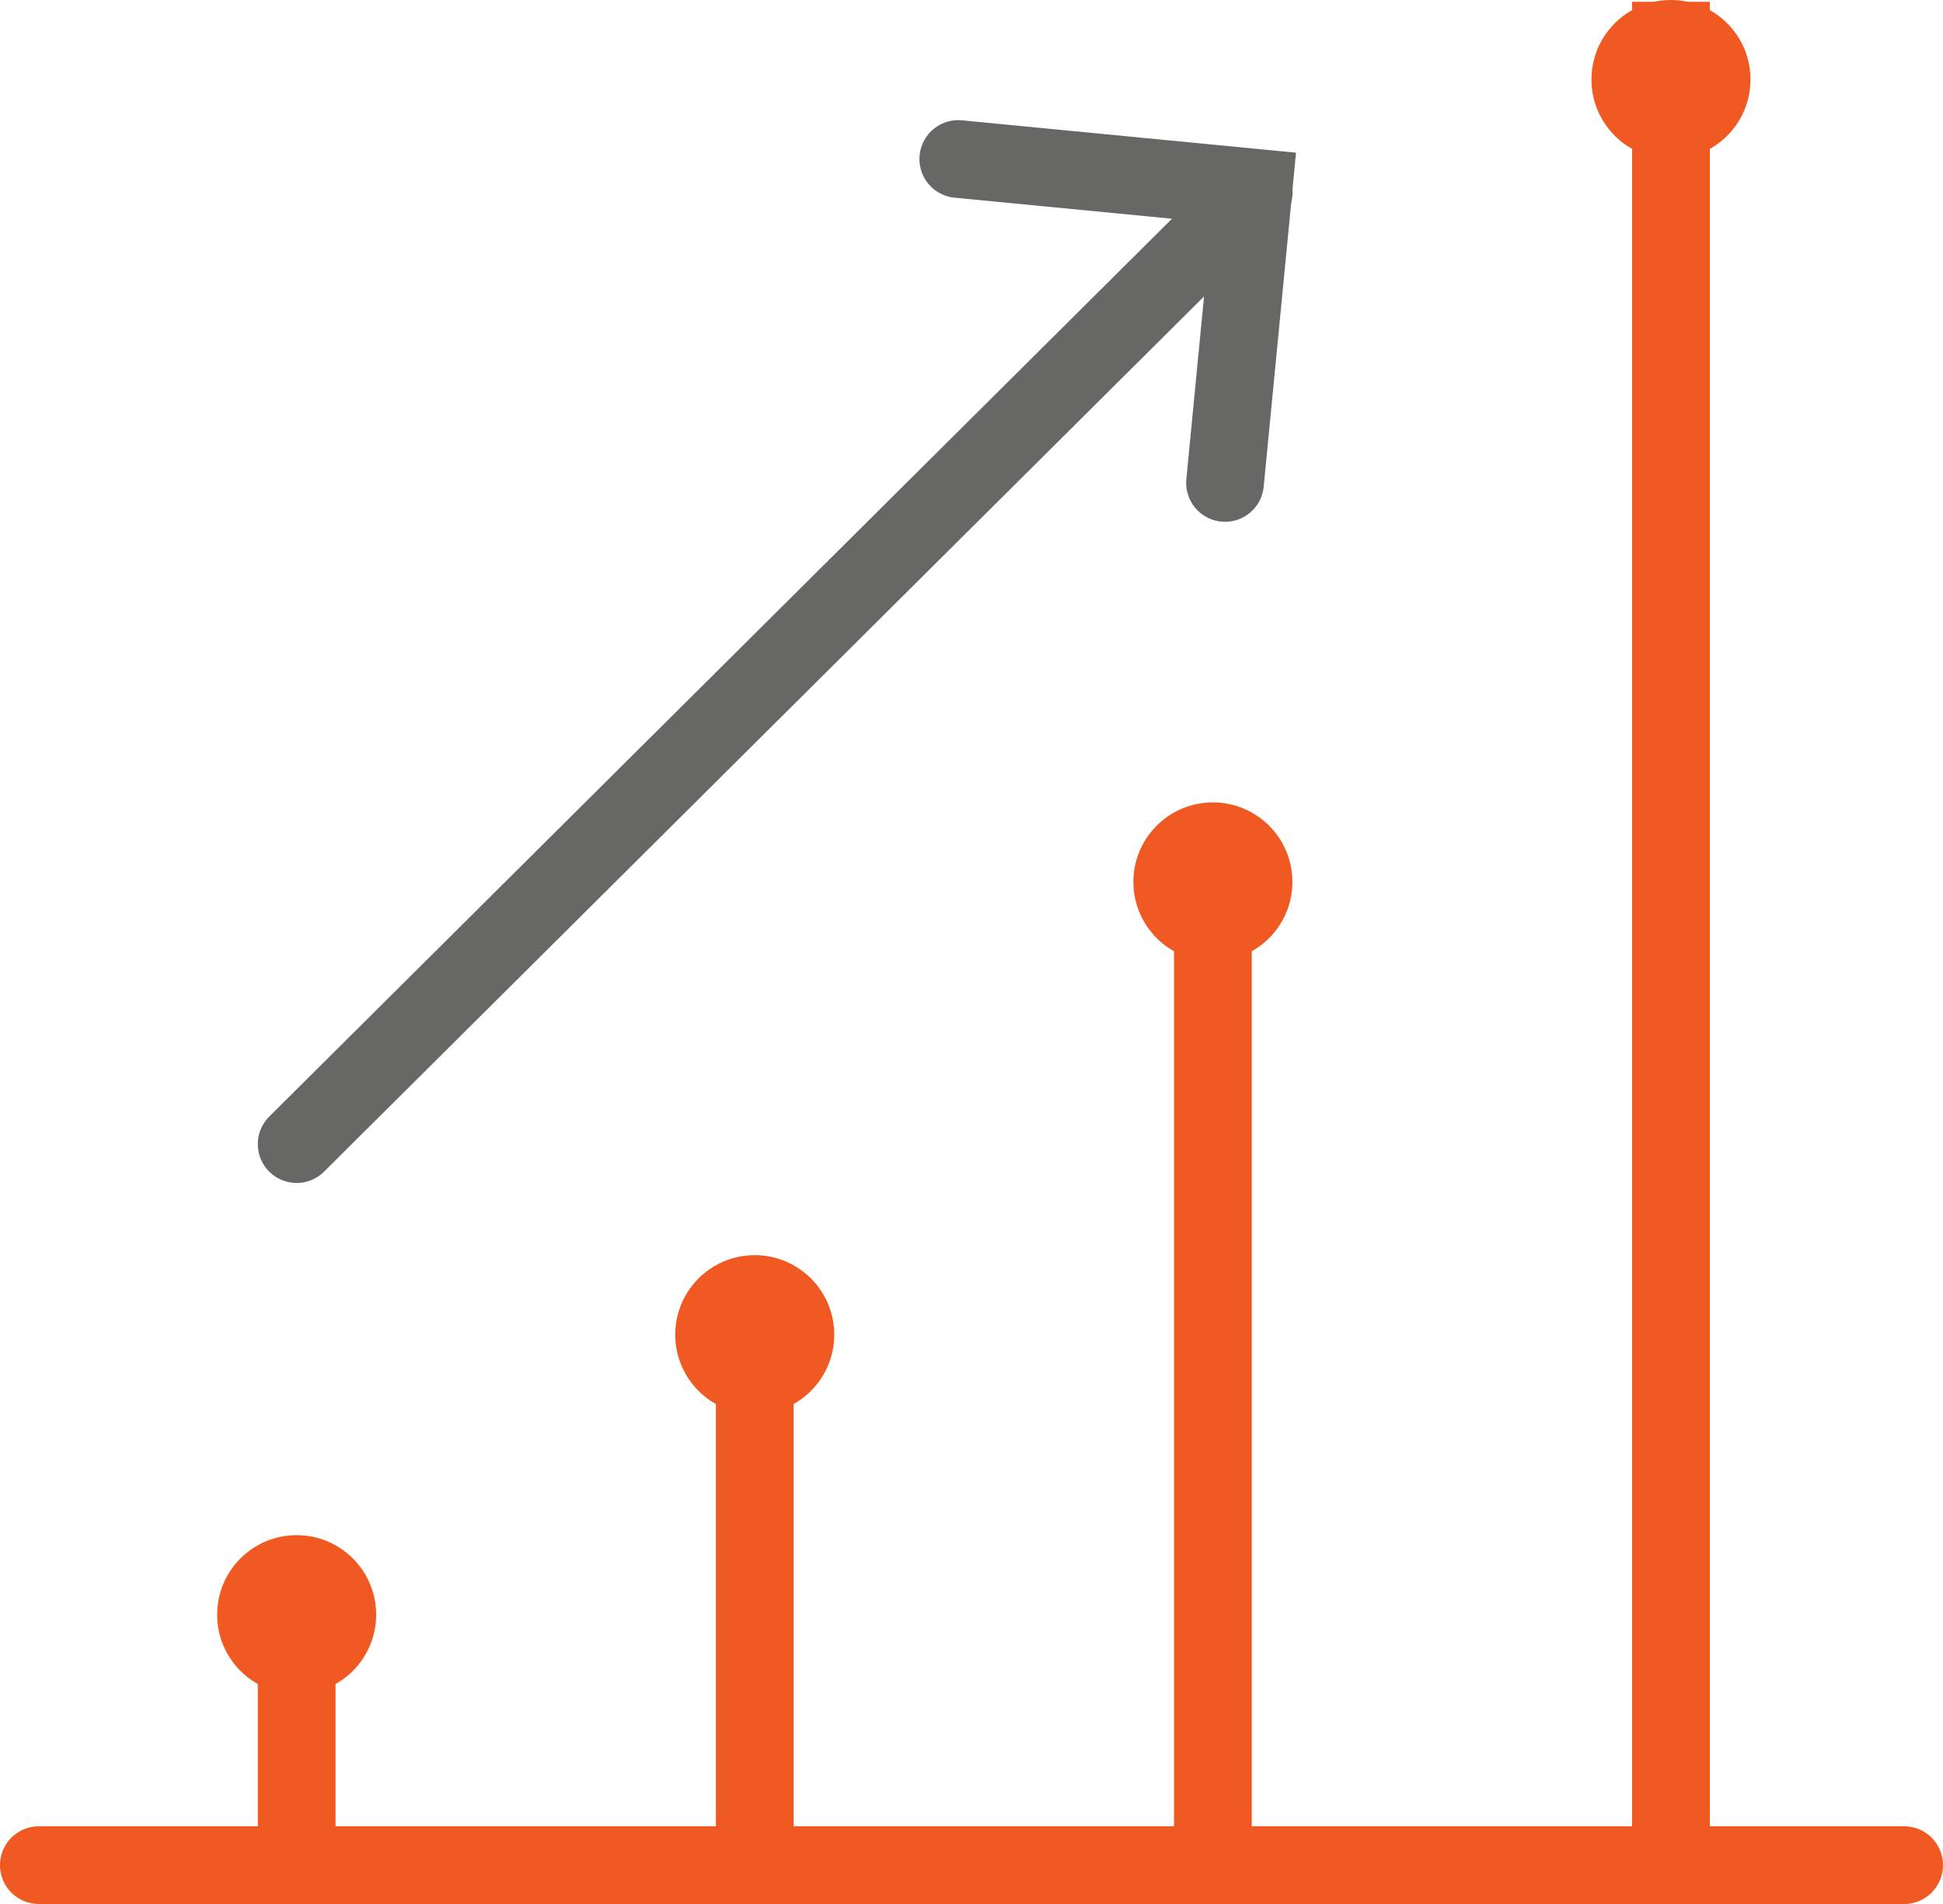
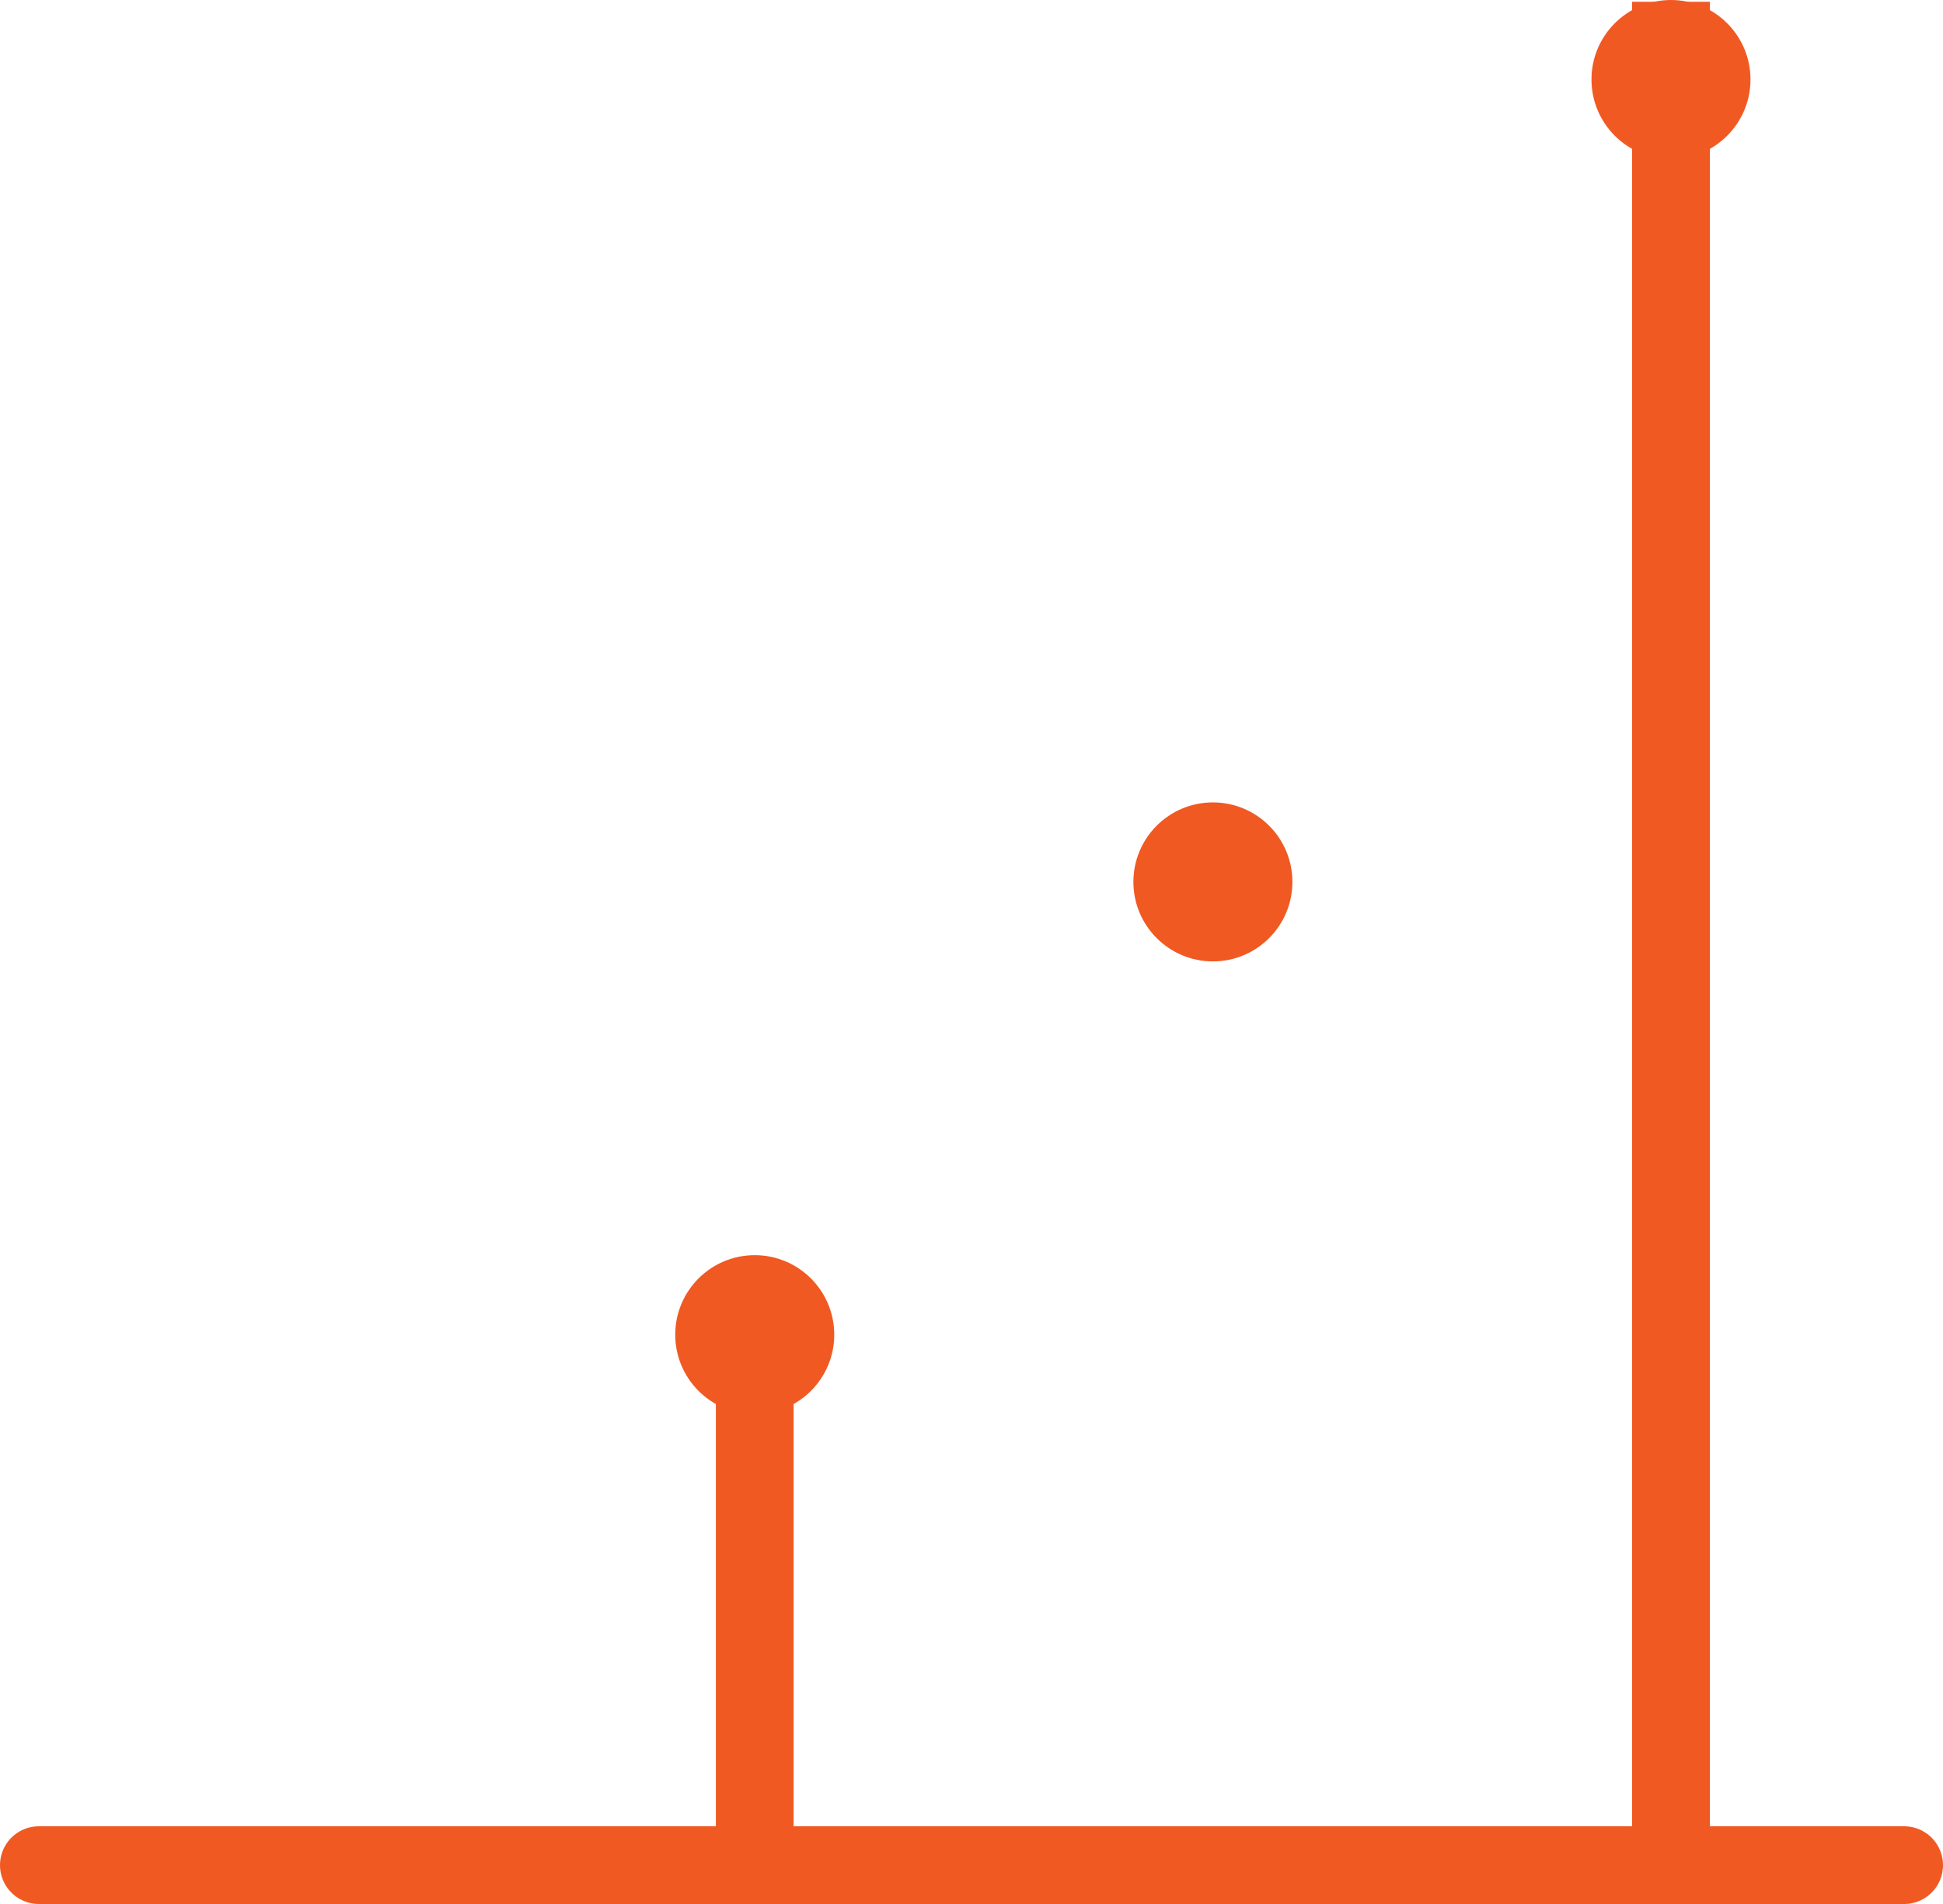
<svg xmlns="http://www.w3.org/2000/svg" width="25" height="24.5" viewBox="0 0 25 24.5">
  <g id="Group_8276" data-name="Group 8276" transform="translate(-1428.287 -900.881)">
    <line id="Line_7444" data-name="Line 7444" x2="24" transform="translate(1428.787 924.881)" fill="none" stroke="#f15922" stroke-linecap="round" stroke-miterlimit="10" stroke-width="1" />
    <line id="Line_7445" data-name="Line 7445" y1="23.977" transform="translate(1449.787 900.904)" fill="none" stroke="#f15922" stroke-miterlimit="10" stroke-width="1" />
-     <line id="Line_7446" data-name="Line 7446" y1="3.223" transform="translate(1432.104 921.658)" fill="none" stroke="#f15922" stroke-miterlimit="10" stroke-width="1" />
    <line id="Line_7447" data-name="Line 7447" y1="7.038" transform="translate(1437.998 917.844)" fill="none" stroke="#f15922" stroke-miterlimit="10" stroke-width="1" />
-     <line id="Line_7448" data-name="Line 7448" y1="12.96" transform="translate(1443.893 911.921)" fill="none" stroke="#f15922" stroke-miterlimit="10" stroke-width="1" />
-     <circle id="Ellipse_642" data-name="Ellipse 642" cx="1.023" cy="1.023" r="1.023" transform="translate(1431.081 920.635)" fill="#f15922" />
    <circle id="Ellipse_643" data-name="Ellipse 643" cx="1.023" cy="1.023" r="1.023" transform="translate(1436.975 917.032)" fill="#f15922" />
    <circle id="Ellipse_644" data-name="Ellipse 644" cx="1.023" cy="1.023" r="1.023" transform="translate(1442.87 911.206)" fill="#f15922" />
    <circle id="Ellipse_645" data-name="Ellipse 645" cx="1.023" cy="1.023" r="1.023" transform="translate(1448.764 900.881)" fill="#f15922" />
    <g id="Group_8277" data-name="Group 8277" transform="translate(1432.104 902.927)">
-       <path id="Path_30611" data-name="Path 30611" d="M1440.617,902.927l3.8.368-.368,3.8" transform="translate(-1432.104 -902.927)" fill="none" stroke="#676866" stroke-linecap="round" stroke-miterlimit="10" stroke-width="1" />
-       <line id="Line_7449" data-name="Line 7449" x1="12.314" y2="12.248" transform="translate(0 0.428)" fill="none" stroke="#676866" stroke-linecap="round" stroke-miterlimit="10" stroke-width="1" />
-     </g>
+       </g>
  </g>
</svg>